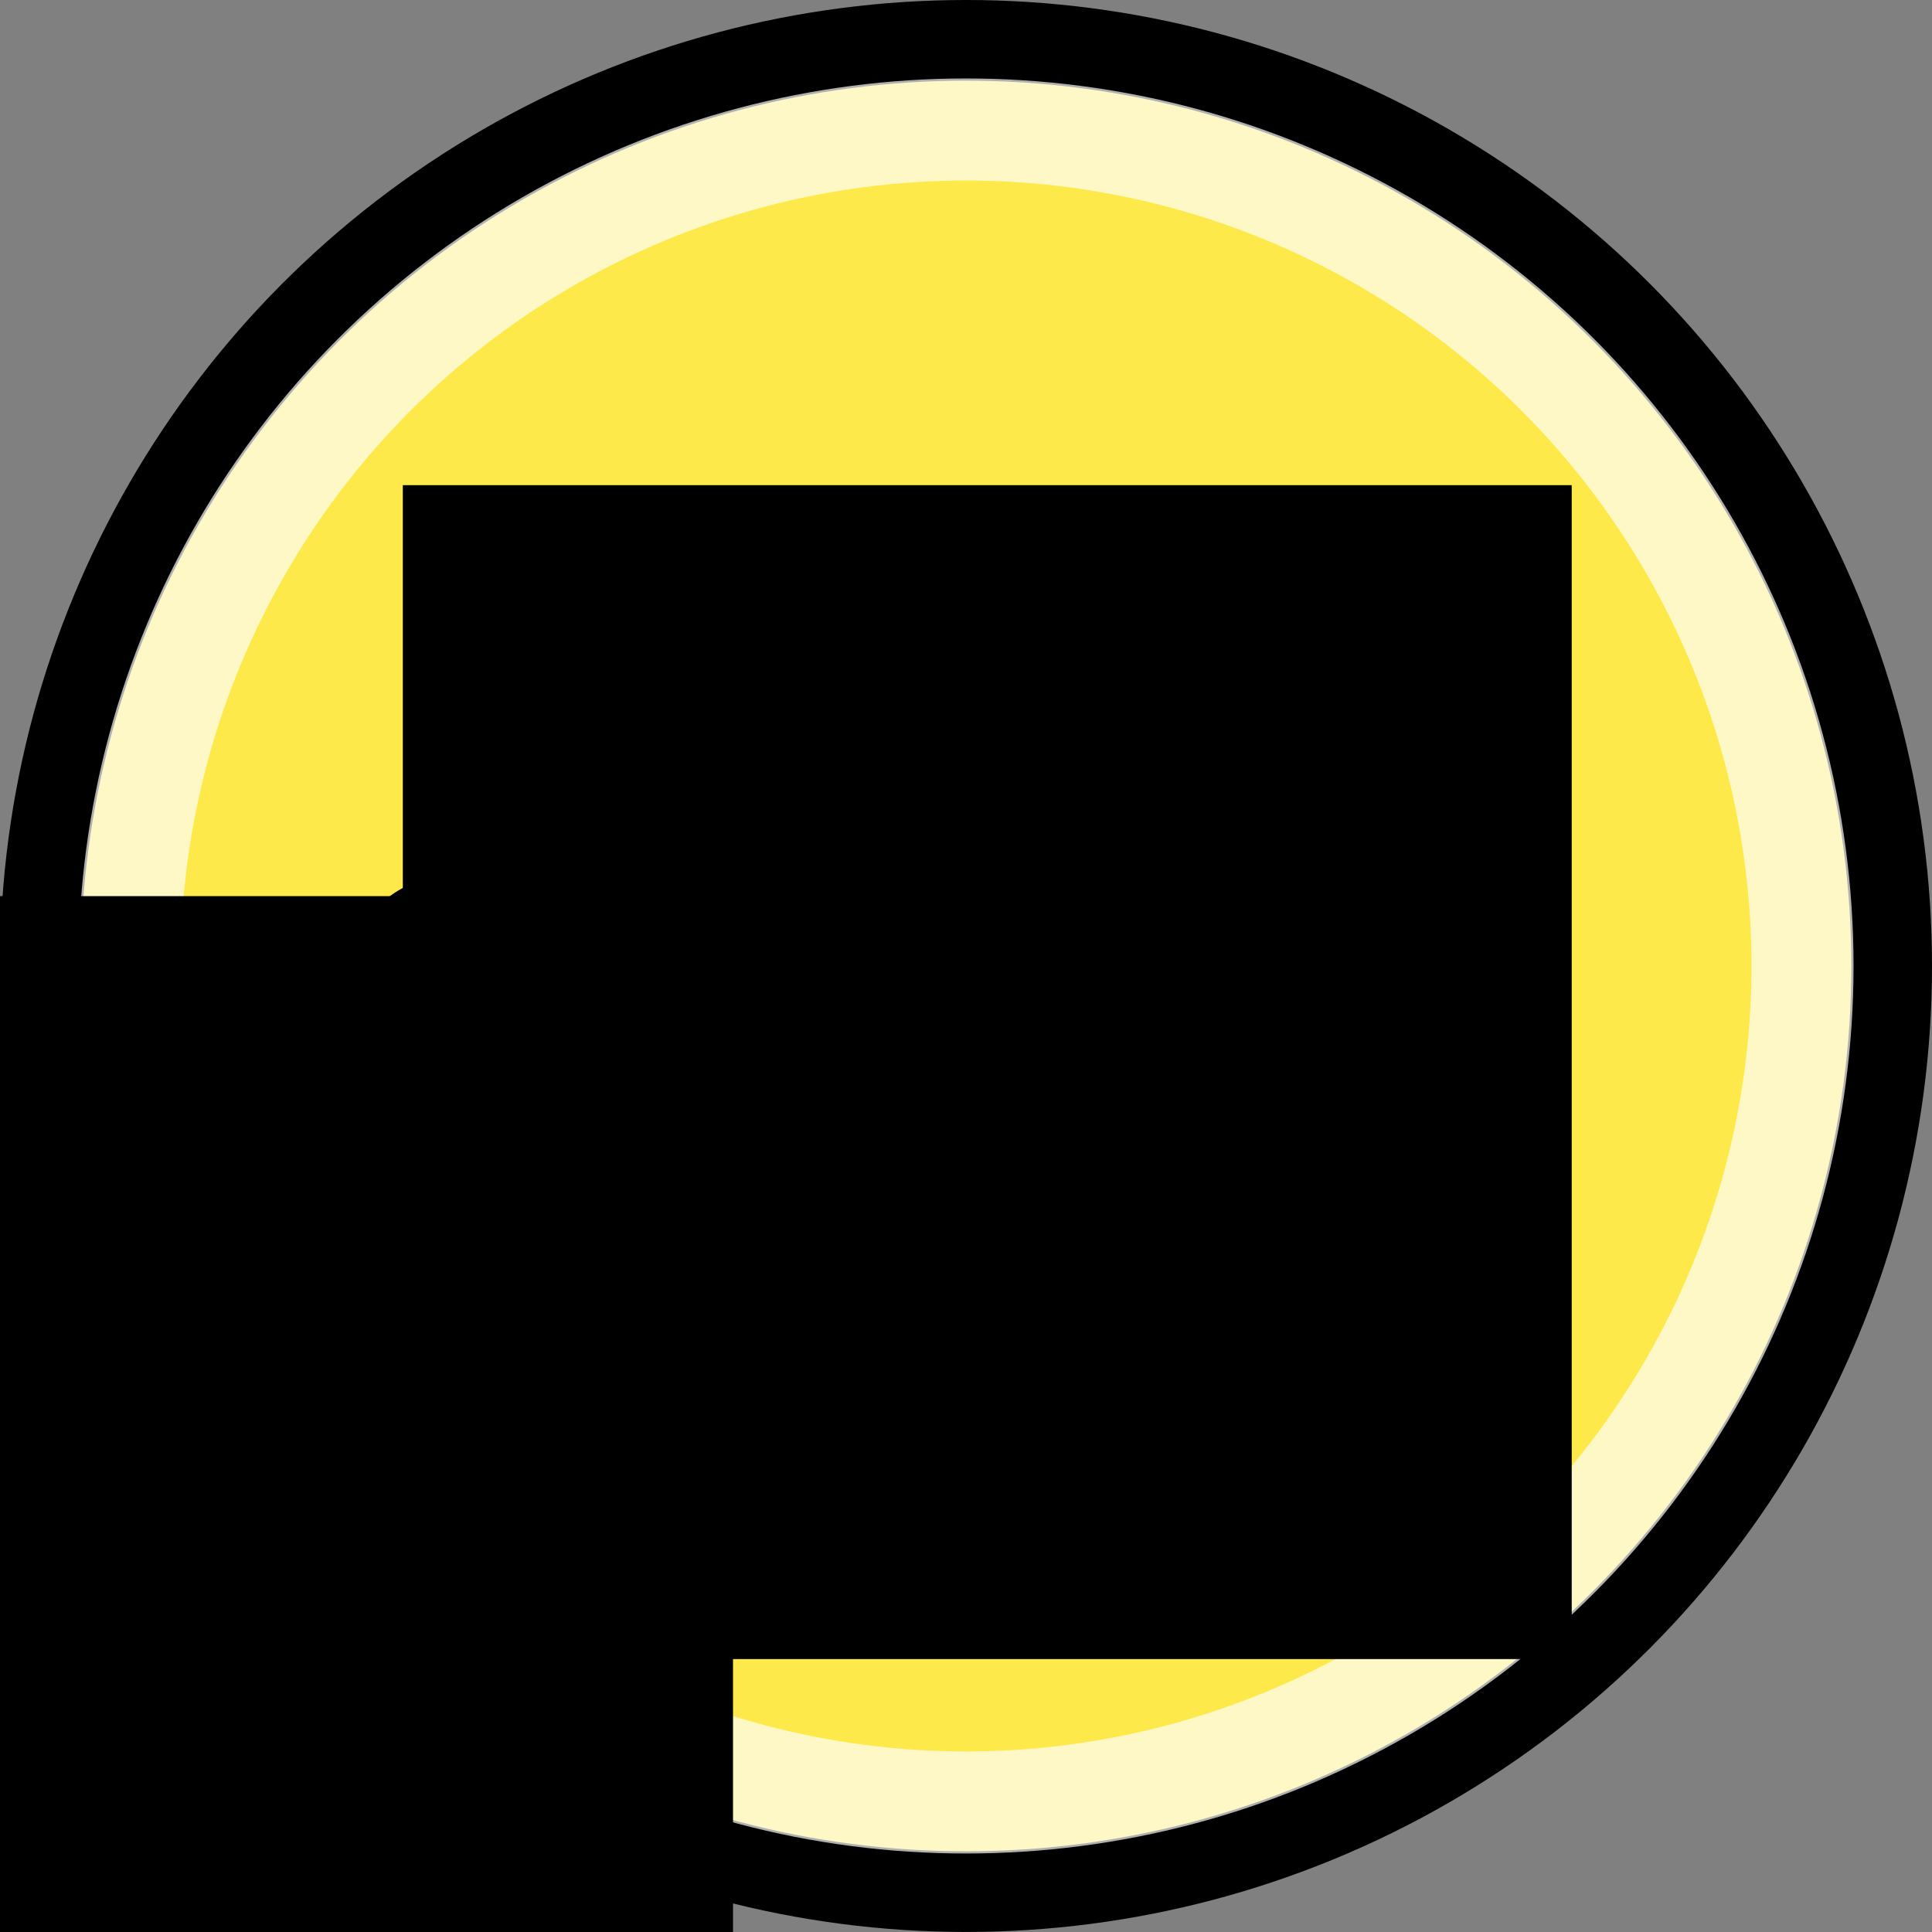
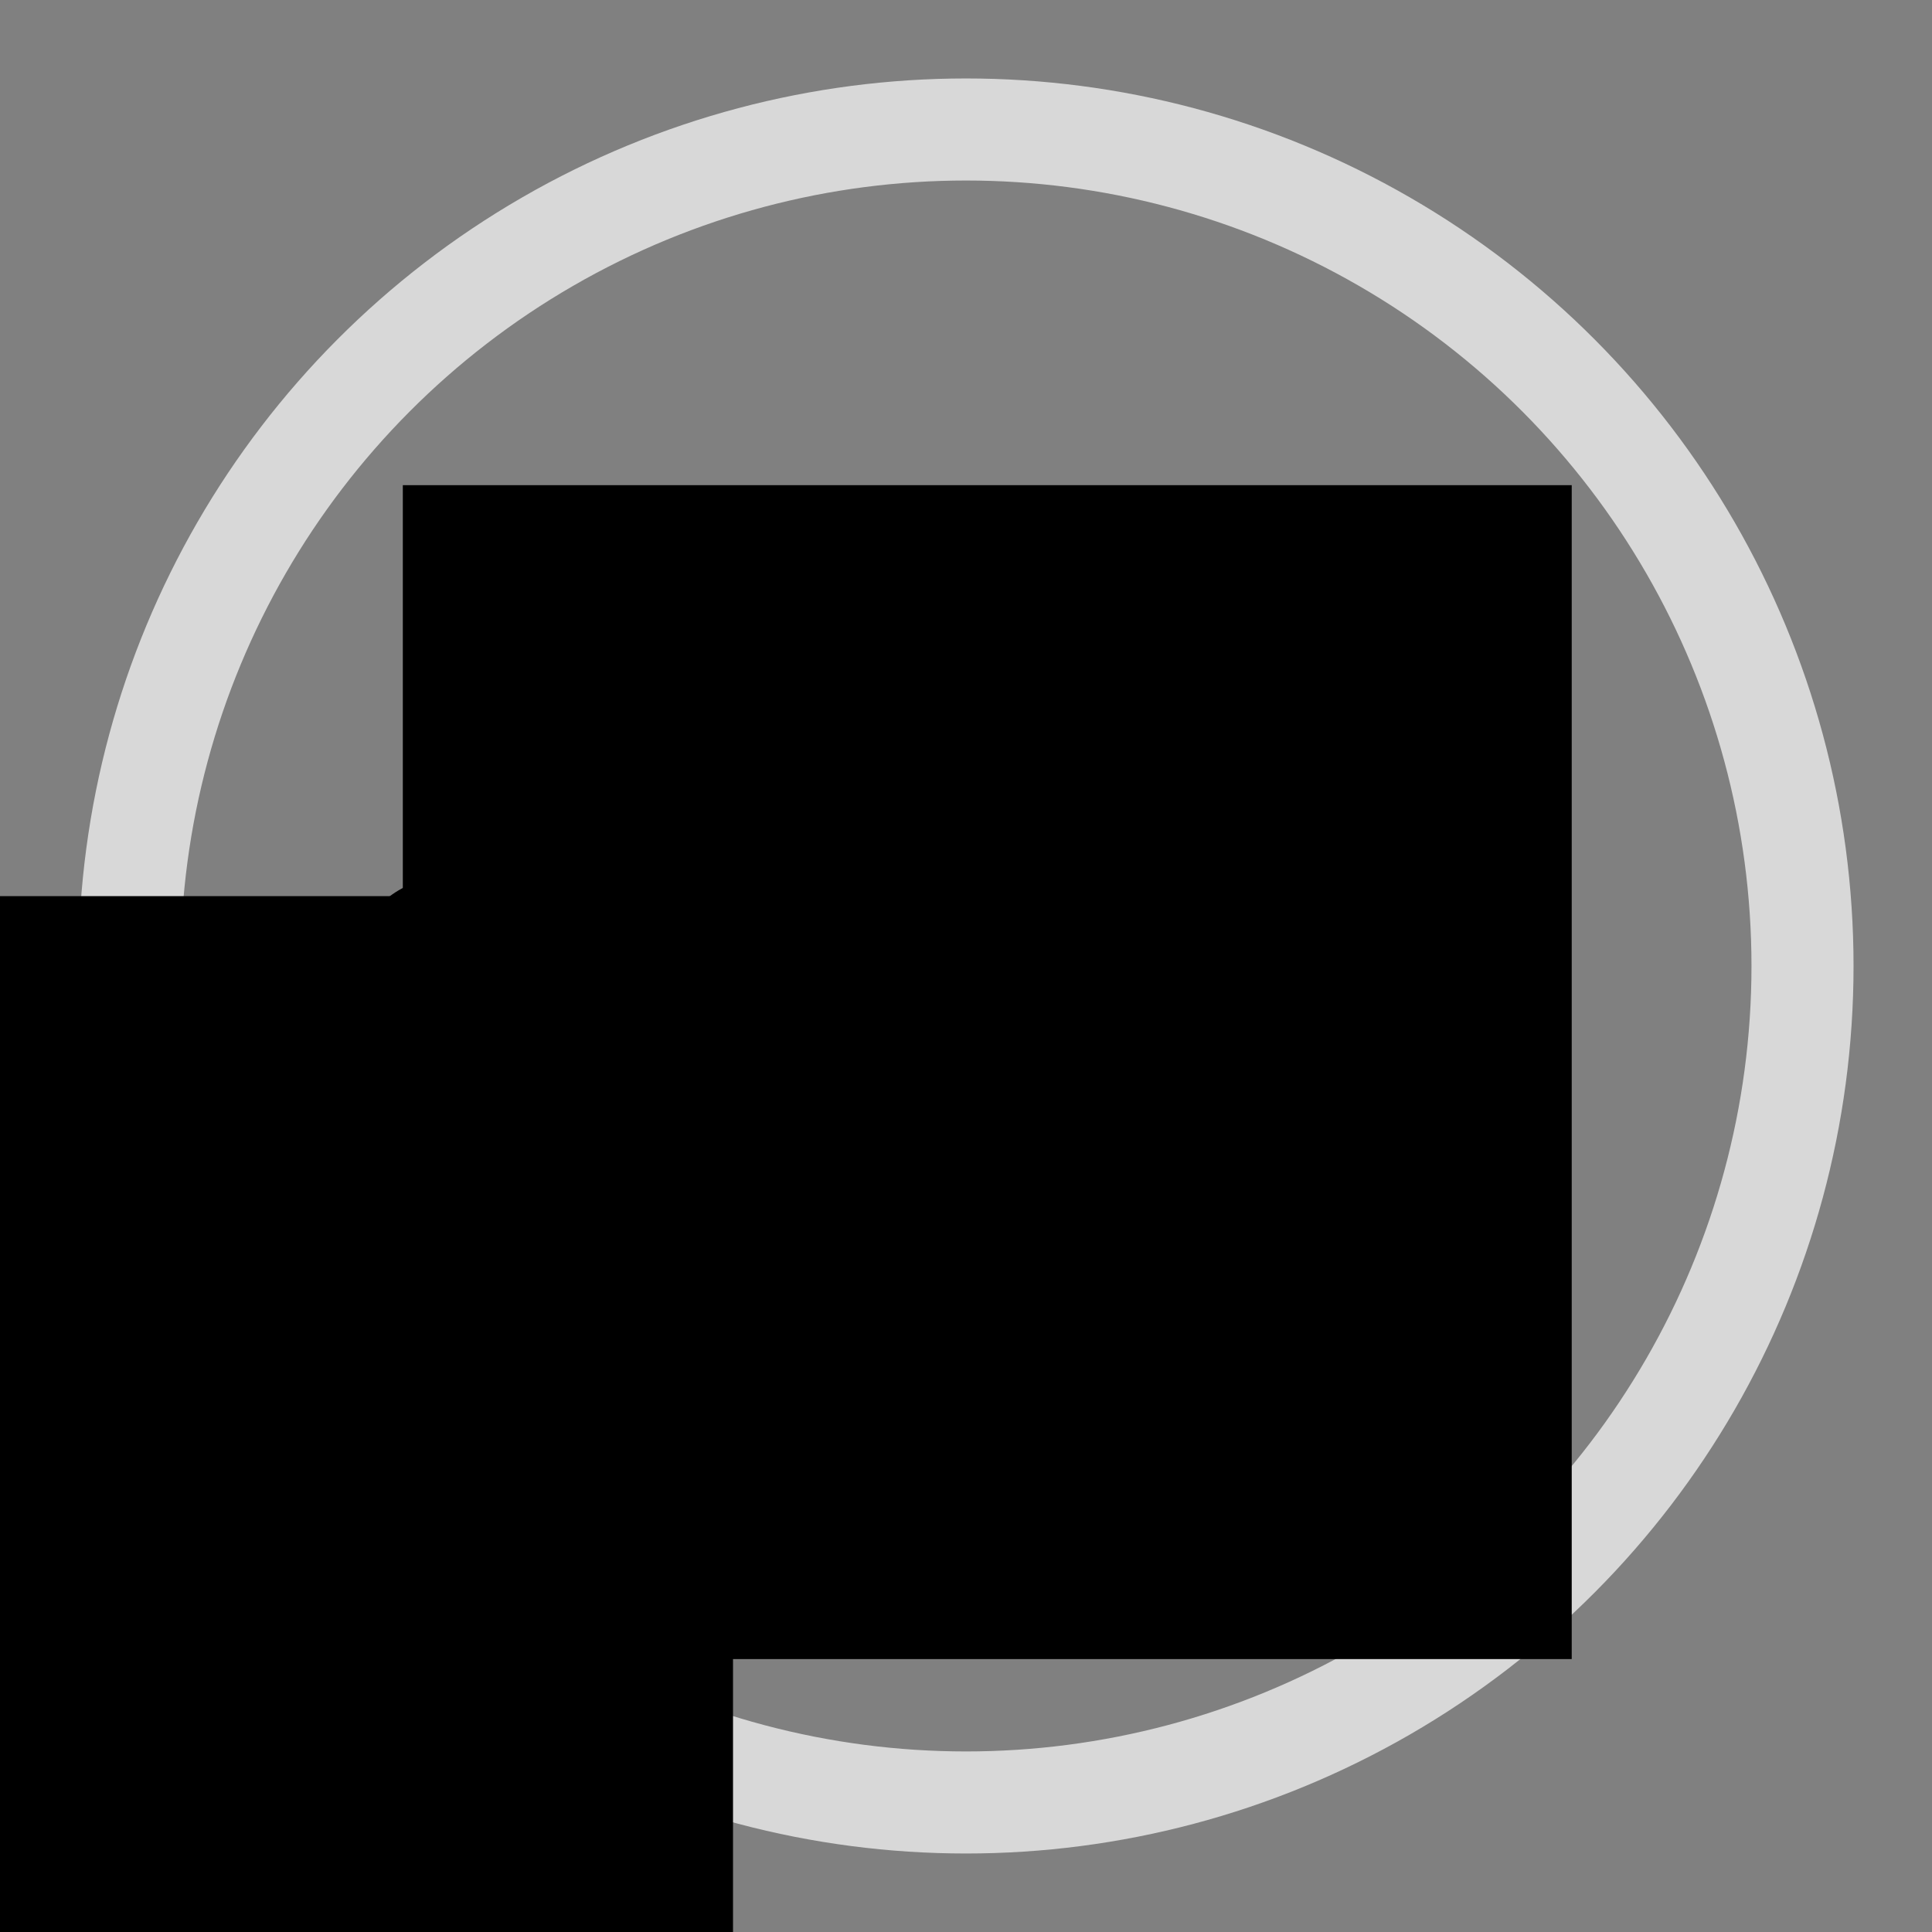
<svg xmlns="http://www.w3.org/2000/svg" xmlns:ns1="http://www.inkscape.org/namespaces/inkscape" xmlns:ns2="http://sodipodi.sourceforge.net/DTD/sodipodi-0.dtd" xmlns:xlink="http://www.w3.org/1999/xlink" width="13.521mm" height="13.521mm" viewBox="0 0 47.909 47.909" id="svg2" version="1.1" ns1:version="0.91 r13725" ns2:docname="Button - Next.svg" ns1:export-filename="/Users/jgillanders/Development/Games/Colibrium/Pictures/Button - Next.png" ns1:export-xdpi="961.83002" ns1:export-ydpi="961.83002">
  <rect x="0" y="0" width="47.909" height="47.909" fill="#808080" stroke="none" />
  <defs id="defs4">
    <marker ns1:isstock="true" ns1:stockid="DistanceStart" orient="auto" refY="0" refX="0" id="DistanceStart" style="overflow:visible">
      <g id="g2300">
        <path id="path2306" d="M 0,0 2,0" style="fill:none;stroke:#ffffff;stroke-width:1.15;stroke-linecap:square" ns1:connector-curvature="0" />
        <path id="path2302" d="M 0,0 13,4 9,0 13,-4 0,0 Z" style="fill:#000000;fill-rule:evenodd;stroke:none" ns1:connector-curvature="0" />
        <path id="path2304" d="M 0,-4 0,40" style="fill:none;stroke:#000000;stroke-width:1;stroke-linecap:square" ns1:connector-curvature="0" />
      </g>
    </marker>
    <linearGradient x1="14.66" y1="7.024" x2="24.031" gradientUnits="userSpaceOnUse" y2="34.826" id="G3">
      <stop offset="0" stop-color="#fcf9fb" id="s3" />
      <stop offset="1" stop-opacity="0" stop-color="#fcf9fb" id="s4" />
    </linearGradient>
    <radialGradient fy="32.797" fx="28.935" r="22" gradientTransform="matrix(1,-0.2,0.2,1,-3.8,6.8)" cx="28.935" cy="32.797" gradientUnits="userSpaceOnUse" id="R0">
      <stop offset="0" stop-color="#e6cf00" id="s1" />
      <stop offset="1" stop-color="#fde94a" id="s2" />
    </radialGradient>
    <radialGradient r="9.688" gradientTransform="matrix(2.4,0,0,0.67,-17.1,22.4)" cx="17.312" cy="25.531" gradientUnits="userSpaceOnUse" id="R1">
      <stop offset="0" stop-opacity=".63" id="s5" />
      <stop offset="1" stop-opacity="0" id="s6" />
    </radialGradient>
    <linearGradient gradientTransform="matrix(0.312,-0.145,0.145,0.312,-216.077,565.351)" y2="34.826" x2="24.031" y1="7.024" x1="14.66" gradientUnits="userSpaceOnUse" id="linearGradient2995" xlink:href="#G3" ns1:collect="always" />
    <radialGradient r="22" fy="32.797" fx="28.935" cy="32.797" cx="28.935" gradientTransform="matrix(1,-0.2,0.2,1,78.2,6.8)" gradientUnits="userSpaceOnUse" id="radialGradient3011" xlink:href="#R0" ns1:collect="always" />
    <radialGradient r="22" fy="32.797" fx="28.935" cy="32.797" cx="28.935" gradientTransform="matrix(1,-0.2,0.2,1,78.2,6.8)" gradientUnits="userSpaceOnUse" id="radialGradient3018-9" xlink:href="#R0-4" ns1:collect="always" />
    <radialGradient fy="32.797" fx="28.935" r="22" gradientTransform="matrix(1,-0.2,0.2,1,-3.8,6.8)" cx="28.935" cy="32.797" gradientUnits="userSpaceOnUse" id="R0-4">
      <stop offset="0" stop-color="#e6cf00" id="s1-8" />
      <stop offset="1" stop-color="#fde94a" id="s2-8" />
    </radialGradient>
    <radialGradient r="22" fy="32.797" fx="28.935" cy="32.797" cx="28.935" gradientTransform="matrix(1,-0.2,0.2,1,78.2,6.8)" gradientUnits="userSpaceOnUse" id="radialGradient3028-2" xlink:href="#R0-45" ns1:collect="always" />
    <radialGradient fy="32.797" fx="28.935" r="22" gradientTransform="matrix(1,-0.2,0.2,1,-3.8,6.8)" cx="28.935" cy="32.797" gradientUnits="userSpaceOnUse" id="R0-45">
      <stop offset="0" stop-color="#e6cf00" id="s1-5" />
      <stop offset="1" stop-color="#fde94a" id="s2-1" />
    </radialGradient>
    <radialGradient r="22" fy="32.797" fx="28.935" cy="32.797" cx="28.935" gradientTransform="matrix(1,-0.2,0.2,1,78.2,6.8)" gradientUnits="userSpaceOnUse" id="radialGradient3986" xlink:href="#R0-45" ns1:collect="always" />
    <radialGradient r="22" fy="32.797" fx="28.935" cy="32.797" cx="28.935" gradientTransform="matrix(1,-0.2,0.2,1,78.2,6.8)" gradientUnits="userSpaceOnUse" id="radialGradient3986-5" xlink:href="#R0-45-7" ns1:collect="always" />
    <radialGradient fy="32.797" fx="28.935" r="22" gradientTransform="matrix(1,-0.2,0.2,1,-3.8,6.8)" cx="28.935" cy="32.797" gradientUnits="userSpaceOnUse" id="R0-45-7">
      <stop offset="0" stop-color="#e6cf00" id="s1-5-6" />
      <stop offset="1" stop-color="#fde94a" id="s2-1-1" />
    </radialGradient>
    <radialGradient ns1:collect="always" xlink:href="#R0-45-7" id="radialGradient4007" gradientUnits="userSpaceOnUse" gradientTransform="matrix(1,-0.2,0.2,1,78.2,6.8)" cx="28.935" cy="32.797" fx="28.935" fy="32.797" r="22" />
    <radialGradient r="22" fy="32.797" fx="28.935" cy="32.797" cx="28.935" gradientTransform="matrix(1,-0.2,0.2,1,78.2,6.8)" gradientUnits="userSpaceOnUse" id="radialGradient3986-5-2" xlink:href="#R0-45-7-7" ns1:collect="always" />
    <radialGradient fy="32.797" fx="28.935" r="22" gradientTransform="matrix(1,-0.2,0.2,1,-3.8,6.8)" cx="28.935" cy="32.797" gradientUnits="userSpaceOnUse" id="R0-45-7-7">
      <stop offset="0" stop-color="#e6cf00" id="s1-5-6-9" />
      <stop offset="1" stop-color="#fde94a" id="s2-1-1-5" />
    </radialGradient>
    <radialGradient ns1:collect="always" xlink:href="#R0-45-7-7" id="radialGradient4041" gradientUnits="userSpaceOnUse" gradientTransform="matrix(1,-0.2,0.2,1,78.2,6.8)" cx="28.935" cy="32.797" fx="28.935" fy="32.797" r="22" />
    <radialGradient r="22" fy="32.797" fx="28.935" cy="32.797" cx="28.935" gradientTransform="matrix(1,-0.2,0.2,1,78.2,6.8)" gradientUnits="userSpaceOnUse" id="radialGradient4065" xlink:href="#R0-45" ns1:collect="always" />
    <radialGradient r="22" fy="32.797" fx="28.935" cy="32.797" cx="28.935" gradientTransform="matrix(1,-0.2,0.2,1,78.2,6.8)" gradientUnits="userSpaceOnUse" id="radialGradient4065-4" xlink:href="#R0-45-3" ns1:collect="always" />
    <radialGradient fy="32.797" fx="28.935" r="22" gradientTransform="matrix(1,-0.2,0.2,1,-3.8,6.8)" cx="28.935" cy="32.797" gradientUnits="userSpaceOnUse" id="R0-45-3">
      <stop offset="0" stop-color="#e6cf00" id="s1-5-1" />
      <stop offset="1" stop-color="#fde94a" id="s2-1-2" />
    </radialGradient>
    <radialGradient r="22" fy="32.797" fx="28.935" cy="32.797" cx="28.935" gradientTransform="matrix(1.044,-0.209,0.209,1.044,-147.806,553.727)" gradientUnits="userSpaceOnUse" id="radialGradient4113" xlink:href="#R0-45-7-7" ns1:collect="always" />
    <radialGradient r="22" fy="32.797" fx="28.935" cy="32.797" cx="28.935" gradientTransform="matrix(1,-0.2,0.2,1,78.2,6.8)" gradientUnits="userSpaceOnUse" id="radialGradient4117" xlink:href="#R0-45" ns1:collect="always" />
    <radialGradient r="22" fy="32.797" fx="28.935" cy="32.797" cx="28.935" gradientTransform="matrix(0.619,-1.43,1.43,0.619,-39.346,44.502)" gradientUnits="userSpaceOnUse" id="radialGradient4120" xlink:href="#R0-45" ns1:collect="always" />
    <clipPath clipPathUnits="userSpaceOnUse" id="clipPath5047">
      <path d="m 0,1450.04 879.887,0 0,309.961 -879.887,0 0,-309.961 z" id="path5049" ns1:connector-curvature="0" />
    </clipPath>
    <marker ns1:isstock="true" style="overflow:visible;" id="Arrow1Mend" refX="0.0" refY="0.0" orient="auto" ns1:stockid="Arrow1Mend">
-       <path transform="scale(0.4) rotate(180) translate(10,0)" style="fill-rule:evenodd;stroke:#000000;stroke-width:1pt;stroke-opacity:1;fill:#000000;fill-opacity:1" d="M 0.0,0.0 L 5.0,-5.0 L -12.5,0.0 L 5.0,5.0 L 0.0,0.0 z " id="path4190" />
+       <path transform="scale(0.4) rotate(180) translate(10,0)" style="fill-rule:evenodd;stroke:#000000;stroke-width:1pt;stroke-opacity:1;fill:#000000;fill-opacity:1" d="M 0.0,0.0 L -12.5,0.0 L 5.0,5.0 L 0.0,0.0 z " id="path4190" />
    </marker>
    <marker ns1:isstock="true" style="overflow:visible;" id="Arrow2Lend" refX="0.0" refY="0.0" orient="auto" ns1:stockid="Arrow2Lend">
      <path transform="scale(1.1) rotate(180) translate(1,0)" d="M 8.719,4.034 L -2.207,0.016 L 8.719,-4.002 C 6.973,-1.63 6.983,1.616 8.719,4.034 z " style="fill-rule:evenodd;stroke-width:0.625;stroke-linejoin:round;stroke:#000000;stroke-opacity:1;fill:#000000;fill-opacity:1" id="path4202" />
    </marker>
    <marker ns1:isstock="true" style="overflow:visible;" id="Arrow1Lend" refX="0.0" refY="0.0" orient="auto" ns1:stockid="Arrow1Lend">
-       <path transform="scale(0.8) rotate(180) translate(12.5,0)" style="fill-rule:evenodd;stroke:#000000;stroke-width:1pt;stroke-opacity:1;fill:#000000;fill-opacity:1" d="M 0.0,0.0 L 5.0,-5.0 L -12.5,0.0 L 5.0,5.0 L 0.0,0.0 z " id="path4184" />
-     </marker>
+       </marker>
    <radialGradient fy="32.797" fx="28.935" r="22" gradientTransform="matrix(1,-0.2,0.2,1,-3.8,6.8)" cx="28.935" cy="32.797" gradientUnits="userSpaceOnUse" id="R0-6">
      <stop offset="0" stop-color="#e6cf00" id="s1-1" />
      <stop offset="1" stop-color="#fde94a" id="s2-6" />
    </radialGradient>
    <radialGradient r="9.688" gradientTransform="matrix(2.4 0 0 .67 -17.1 22.4)" cx="17.312" cy="25.531" gradientUnits="userSpaceOnUse" id="R1-4">
      <stop offset="0" stop-opacity=".63" id="s5-3" />
      <stop offset="1" stop-opacity="0" id="s6-9" />
    </radialGradient>
    <radialGradient r="22" fy="32.797" fx="28.935" cy="32.797" cx="28.935" gradientTransform="matrix(1,-0.2,0.2,1,78.2,6.8)" gradientUnits="userSpaceOnUse" id="radialGradient3011-5" xlink:href="#R0-6" ns1:collect="always" />
    <radialGradient fy="32.797" fx="28.935" r="22" gradientTransform="matrix(1,-0.2,0.2,1,-3.8,6.8)" cx="28.935" cy="32.797" gradientUnits="userSpaceOnUse" id="R0-4-4">
      <stop offset="0" stop-color="#e6cf00" id="s1-8-8" />
      <stop offset="1" stop-color="#fde94a" id="s2-8-7" />
    </radialGradient>
    <radialGradient fy="32.797" fx="28.935" r="22" gradientTransform="matrix(1,-0.2,0.2,1,-3.8,6.8)" cx="28.935" cy="32.797" gradientUnits="userSpaceOnUse" id="R0-45-0">
      <stop offset="0" stop-color="#e6cf00" id="s1-5-3" />
      <stop offset="1" stop-color="#fde94a" id="s2-1-23" />
    </radialGradient>
    <radialGradient fy="32.797" fx="28.935" r="22" gradientTransform="matrix(1,-0.2,0.2,1,-3.8,6.8)" cx="28.935" cy="32.797" gradientUnits="userSpaceOnUse" id="R0-45-7-1">
      <stop offset="0" stop-color="#e6cf00" id="s1-5-6-6" />
      <stop offset="1" stop-color="#fde94a" id="s2-1-1-8" />
    </radialGradient>
    <radialGradient ns1:collect="always" xlink:href="#R0-45-7-1" id="radialGradient4007-1" gradientUnits="userSpaceOnUse" gradientTransform="matrix(1,-0.2,0.2,1,78.2,6.8)" cx="28.935" cy="32.797" fx="28.935" fy="32.797" r="22" />
    <radialGradient r="22" fy="32.797" fx="28.935" cy="32.797" cx="28.935" gradientTransform="matrix(1,-0.2,0.2,1,78.2,6.8)" gradientUnits="userSpaceOnUse" id="radialGradient3986-5-2-1" xlink:href="#R0-45-7-7-1" ns1:collect="always" />
    <radialGradient fy="32.797" fx="28.935" r="22" gradientTransform="matrix(1,-0.2,0.2,1,-3.8,6.8)" cx="28.935" cy="32.797" gradientUnits="userSpaceOnUse" id="R0-45-7-7-1">
      <stop style="stop-color:#e6ce00;stop-opacity:1;" offset="0" stop-color="#e6cf00" id="s1-5-6-9-4" />
      <stop offset="1" stop-color="#fde94a" id="s2-1-1-5-4" />
    </radialGradient>
    <radialGradient r="22" fy="32.797" fx="28.935" cy="32.797" cx="28.935" gradientTransform="matrix(1,-0.2,0.2,1,78.2,6.8)" gradientUnits="userSpaceOnUse" id="radialGradient4065-4-8" xlink:href="#R0-45-3-6" ns1:collect="always" />
    <radialGradient fy="32.797" fx="28.935" r="22" gradientTransform="matrix(1,-0.2,0.2,1,-3.8,6.8)" cx="28.935" cy="32.797" gradientUnits="userSpaceOnUse" id="R0-45-3-6">
      <stop offset="0" stop-color="#e6cf00" id="s1-5-1-8" />
      <stop offset="1" stop-color="#fde94a" id="s2-1-2-1" />
    </radialGradient>
    <radialGradient fy="32.797" fx="28.935" r="22" gradientTransform="matrix(1,-0.2,0.2,1,-3.8,6.8)" cx="28.935" cy="32.797" gradientUnits="userSpaceOnUse" id="R0-45-38">
      <stop offset="0" stop-color="#e6cf00" id="s1-5-7" />
      <stop offset="1" stop-color="#fde94a" id="s2-1-4" />
    </radialGradient>
    <radialGradient fy="32.797" fx="28.935" r="22" gradientTransform="matrix(1,-0.2,0.2,1,-3.8,6.8)" cx="28.935" cy="32.797" gradientUnits="userSpaceOnUse" id="R0-45-38-7">
      <stop offset="0" stop-color="#e6cf00" id="s1-5-7-7" />
      <stop offset="1" stop-color="#fde94a" id="s2-1-4-9" />
    </radialGradient>
    <marker ns1:isstock="true" style="overflow:visible;" id="Arrow1Mend-0" refX="0.0" refY="0.0" orient="auto" ns1:stockid="Arrow1Mend">
      <path transform="scale(0.4) rotate(180) translate(10,0)" style="fill-rule:evenodd;stroke:#000000;stroke-width:1pt;stroke-opacity:1;fill:#000000;fill-opacity:1" d="M 0.0,0.0 L 5.0,-5.0 L -12.5,0.0 L 5.0,5.0 L 0.0,0.0 z " id="path4190-0" />
    </marker>
    <marker ns1:isstock="true" style="overflow:visible;" id="Arrow2Lend-5" refX="0.0" refY="0.0" orient="auto" ns1:stockid="Arrow2Lend">
      <path transform="scale(1.1) rotate(180) translate(1,0)" d="M 8.719,4.034 L -2.207,0.016 L 8.719,-4.002 C 6.973,-1.63 6.983,1.616 8.719,4.034 z " style="fill-rule:evenodd;stroke-width:0.625;stroke-linejoin:round;stroke:#000000;stroke-opacity:1;fill:#000000;fill-opacity:1" id="path4202-9" />
    </marker>
    <marker ns1:isstock="true" style="overflow:visible;" id="Arrow1Lend-0" refX="0.0" refY="0.0" orient="auto" ns1:stockid="Arrow1Lend">
      <path transform="scale(0.8) rotate(180) translate(12.5,0)" style="fill-rule:evenodd;stroke:#000000;stroke-width:1pt;stroke-opacity:1;fill:#000000;fill-opacity:1" d="M 0.0,0.0 L 5.0,-5.0 L -12.5,0.0 L 5.0,5.0 L 0.0,0.0 z " id="path4184-7" />
    </marker>
    <radialGradient fy="32.797" fx="28.935" r="22" gradientTransform="matrix(1,-0.2,0.2,1,-3.8,6.8)" cx="28.935" cy="32.797" gradientUnits="userSpaceOnUse" id="R0-2">
      <stop offset="0" stop-color="#e6cf00" id="s1-18" />
      <stop offset="1" stop-color="#fde94a" id="s2-0" />
    </radialGradient>
    <radialGradient r="9.688" gradientTransform="matrix(2.4 0 0 .67 -17.1 22.4)" cx="17.312" cy="25.531" gradientUnits="userSpaceOnUse" id="R1-0">
      <stop offset="0" stop-opacity=".63" id="s5-0" />
      <stop offset="1" stop-opacity="0" id="s6-1" />
    </radialGradient>
    <radialGradient r="22" fy="32.797" fx="28.935" cy="32.797" cx="28.935" gradientTransform="matrix(1,-0.2,0.2,1,78.2,6.8)" gradientUnits="userSpaceOnUse" id="radialGradient3011-1" xlink:href="#R0-2" ns1:collect="always" />
    <radialGradient fy="32.797" fx="28.935" r="22" gradientTransform="matrix(1,-0.2,0.2,1,-3.8,6.8)" cx="28.935" cy="32.797" gradientUnits="userSpaceOnUse" id="R0-4-9">
      <stop offset="0" stop-color="#e6cf00" id="s1-8-0" />
      <stop offset="1" stop-color="#fde94a" id="s2-8-1" />
    </radialGradient>
    <radialGradient fy="32.797" fx="28.935" r="22" gradientTransform="matrix(1,-0.2,0.2,1,-3.8,6.8)" cx="28.935" cy="32.797" gradientUnits="userSpaceOnUse" id="R0-45-78">
      <stop offset="0" stop-color="#e6cf00" id="s1-5-72" />
      <stop offset="1" stop-color="#fde94a" id="s2-1-0" />
    </radialGradient>
    <radialGradient fy="32.797" fx="28.935" r="22" gradientTransform="matrix(1,-0.2,0.2,1,-3.8,6.8)" cx="28.935" cy="32.797" gradientUnits="userSpaceOnUse" id="R0-45-7-18">
      <stop offset="0" stop-color="#e6cf00" id="s1-5-6-0" />
      <stop offset="1" stop-color="#fde94a" id="s2-1-1-7" />
    </radialGradient>
    <radialGradient ns1:collect="always" xlink:href="#R0-45-7-18" id="radialGradient4007-13" gradientUnits="userSpaceOnUse" gradientTransform="matrix(1,-0.2,0.2,1,78.2,6.8)" cx="28.935" cy="32.797" fx="28.935" fy="32.797" r="22" />
    <radialGradient r="22" fy="32.797" fx="28.935" cy="32.797" cx="28.935" gradientTransform="matrix(1,-0.2,0.2,1,78.2,6.8)" gradientUnits="userSpaceOnUse" id="radialGradient3986-5-2-5" xlink:href="#R0-45-7-7-4" ns1:collect="always" />
    <radialGradient fy="32.797" fx="28.935" r="22" gradientTransform="matrix(1,-0.2,0.2,1,-3.8,6.8)" cx="28.935" cy="32.797" gradientUnits="userSpaceOnUse" id="R0-45-7-7-4">
      <stop style="stop-color:#e6ce00;stop-opacity:1;" offset="0" stop-color="#e6cf00" id="s1-5-6-9-1" />
      <stop offset="1" stop-color="#fde94a" id="s2-1-1-5-5" />
    </radialGradient>
    <radialGradient r="22" fy="32.797" fx="28.935" cy="32.797" cx="28.935" gradientTransform="matrix(1,-0.2,0.2,1,78.2,6.8)" gradientUnits="userSpaceOnUse" id="radialGradient4065-4-1" xlink:href="#R0-45-3-7" ns1:collect="always" />
    <radialGradient fy="32.797" fx="28.935" r="22" gradientTransform="matrix(1,-0.2,0.2,1,-3.8,6.8)" cx="28.935" cy="32.797" gradientUnits="userSpaceOnUse" id="R0-45-3-7">
      <stop offset="0" stop-color="#e6cf00" id="s1-5-1-6" />
      <stop offset="1" stop-color="#fde94a" id="s2-1-2-0" />
    </radialGradient>
    <radialGradient fy="32.797" fx="28.935" r="22" gradientTransform="matrix(1,-0.2,0.2,1,-3.8,6.8)" cx="28.935" cy="32.797" gradientUnits="userSpaceOnUse" id="R0-45-38-72">
      <stop offset="0" stop-color="#e6cf00" id="s1-5-7-8" />
      <stop offset="1" stop-color="#fde94a" id="s2-1-4-5" />
    </radialGradient>
    <radialGradient fy="32.797" fx="28.935" r="22" gradientTransform="matrix(1,-0.2,0.2,1,-3.8,6.8)" cx="28.935" cy="32.797" gradientUnits="userSpaceOnUse" id="R0-45-38-7-9">
      <stop offset="0" stop-color="#e6cf00" id="s1-5-7-7-0" />
      <stop offset="1" stop-color="#fde94a" id="s2-1-4-9-3" />
    </radialGradient>
    <marker style="overflow:visible" id="DistanceStart-6" refX="0" refY="0" orient="auto" ns1:stockid="DistanceStart" ns1:isstock="true">
      <g id="g2300-3">
        <path ns1:connector-curvature="0" style="fill:none;stroke:#ffffff;stroke-width:1.15;stroke-linecap:square" d="M 0,0 2,0" id="path2306-2" />
-         <path ns1:connector-curvature="0" style="fill:#000000;fill-rule:evenodd;stroke:none" d="M 0,0 13,4 9,0 13,-4 0,0 Z" id="path2302-0" />
        <path ns1:connector-curvature="0" style="fill:none;stroke:#000000;stroke-width:1;stroke-linecap:square" d="M 0,-4 0,40" id="path2304-1" />
      </g>
    </marker>
    <radialGradient id="R0-7" gradientUnits="userSpaceOnUse" cy="32.797" cx="28.935" gradientTransform="matrix(1,-0.2,0.2,1,-3.8,6.8)" r="22" fx="28.935" fy="32.797">
      <stop id="s1-14" stop-color="#e6cf00" offset="0" />
      <stop id="s2-89" stop-color="#fde94a" offset="1" />
    </radialGradient>
    <radialGradient id="R1-6" gradientUnits="userSpaceOnUse" cy="25.531" cx="17.312" gradientTransform="matrix(2.4,0,0,0.67,-17.1,22.4)" r="9.688">
      <stop id="s5-2" stop-opacity=".63" offset="0" />
      <stop id="s6-54" stop-opacity="0" offset="1" />
    </radialGradient>
    <linearGradient ns1:collect="always" xlink:href="#G3" id="linearGradient3860" gradientUnits="userSpaceOnUse" x1="14.66" y1="7.024" x2="24.031" y2="34.826" gradientTransform="matrix(0.312,-0.145,0.145,0.312,-216.077,565.351)" />
    <radialGradient ns1:collect="always" xlink:href="#R0-7" id="radialGradient3011-3" gradientUnits="userSpaceOnUse" gradientTransform="matrix(1,-0.2,0.2,1,78.2,6.8)" cx="28.935" cy="32.797" fx="28.935" fy="32.797" r="22" />
    <radialGradient ns1:collect="always" xlink:href="#R0-4-8" id="radialGradient3018-9-6" gradientUnits="userSpaceOnUse" gradientTransform="matrix(1,-0.2,0.2,1,78.2,6.8)" cx="28.935" cy="32.797" fx="28.935" fy="32.797" r="22" />
    <radialGradient id="R0-4-8" gradientUnits="userSpaceOnUse" cy="32.797" cx="28.935" gradientTransform="matrix(1,-0.2,0.2,1,-3.8,6.8)" r="22" fx="28.935" fy="32.797">
      <stop id="s1-8-5" stop-color="#e6cf00" offset="0" />
      <stop id="s2-8-6" stop-color="#fde94a" offset="1" />
    </radialGradient>
    <radialGradient ns1:collect="always" xlink:href="#R0-45-47" id="radialGradient3028-2-0" gradientUnits="userSpaceOnUse" gradientTransform="matrix(1,-0.2,0.2,1,78.2,6.8)" cx="28.935" cy="32.797" fx="28.935" fy="32.797" r="22" />
    <radialGradient id="R0-45-47" gradientUnits="userSpaceOnUse" cy="32.797" cx="28.935" gradientTransform="matrix(1,-0.2,0.2,1,-3.8,6.8)" r="22" fx="28.935" fy="32.797">
      <stop id="s1-5-61" stop-color="#e6cf00" offset="0" />
      <stop id="s2-1-8" stop-color="#fde94a" offset="1" />
    </radialGradient>
    <radialGradient ns1:collect="always" xlink:href="#R0-45-47" id="radialGradient3986-8" gradientUnits="userSpaceOnUse" gradientTransform="matrix(1,-0.2,0.2,1,78.2,6.8)" cx="28.935" cy="32.797" fx="28.935" fy="32.797" r="22" />
    <radialGradient ns1:collect="always" xlink:href="#R0-45-7-3" id="radialGradient3986-5-8" gradientUnits="userSpaceOnUse" gradientTransform="matrix(1,-0.2,0.2,1,78.2,6.8)" cx="28.935" cy="32.797" fx="28.935" fy="32.797" r="22" />
    <radialGradient id="R0-45-7-3" gradientUnits="userSpaceOnUse" cy="32.797" cx="28.935" gradientTransform="matrix(1,-0.2,0.2,1,-3.8,6.8)" r="22" fx="28.935" fy="32.797">
      <stop id="s1-5-6-2" stop-color="#e6cf00" offset="0" />
      <stop id="s2-1-1-88" stop-color="#fde94a" offset="1" />
    </radialGradient>
    <radialGradient r="22" fy="32.797" fx="28.935" cy="32.797" cx="28.935" gradientTransform="matrix(1,-0.2,0.2,1,78.2,6.8)" gradientUnits="userSpaceOnUse" id="radialGradient4007-7" xlink:href="#R0-45-7-3" ns1:collect="always" />
    <radialGradient ns1:collect="always" xlink:href="#R0-45-7-7-87" id="radialGradient3986-5-2-3" gradientUnits="userSpaceOnUse" gradientTransform="matrix(1,-0.2,0.2,1,78.2,6.8)" cx="28.935" cy="32.797" fx="28.935" fy="32.797" r="22" />
    <radialGradient id="R0-45-7-7-87" gradientUnits="userSpaceOnUse" cy="32.797" cx="28.935" gradientTransform="matrix(1,-0.2,0.2,1,-3.8,6.8)" r="22" fx="28.935" fy="32.797">
      <stop id="s1-5-6-9-3" stop-color="#e6cf00" offset="0" />
      <stop id="s2-1-1-5-2" stop-color="#fde94a" offset="1" />
    </radialGradient>
    <radialGradient r="22" fy="32.797" fx="28.935" cy="32.797" cx="28.935" gradientTransform="matrix(1,-0.2,0.2,1,78.2,6.8)" gradientUnits="userSpaceOnUse" id="radialGradient4041-3" xlink:href="#R0-45-7-7-87" ns1:collect="always" />
    <radialGradient ns1:collect="always" xlink:href="#R0-45-47" id="radialGradient4065-8" gradientUnits="userSpaceOnUse" gradientTransform="matrix(1,-0.2,0.2,1,78.2,6.8)" cx="28.935" cy="32.797" fx="28.935" fy="32.797" r="22" />
    <radialGradient ns1:collect="always" xlink:href="#R0-45-3-76" id="radialGradient4065-4-3" gradientUnits="userSpaceOnUse" gradientTransform="matrix(1,-0.2,0.2,1,78.2,6.8)" cx="28.935" cy="32.797" fx="28.935" fy="32.797" r="22" />
    <radialGradient id="R0-45-3-76" gradientUnits="userSpaceOnUse" cy="32.797" cx="28.935" gradientTransform="matrix(1,-0.2,0.2,1,-3.8,6.8)" r="22" fx="28.935" fy="32.797">
      <stop id="s1-5-1-4" stop-color="#e6cf00" offset="0" />
      <stop id="s2-1-2-6" stop-color="#fde94a" offset="1" />
    </radialGradient>
    <radialGradient ns1:collect="always" xlink:href="#R0-45-47" id="radialGradient4117-9" gradientUnits="userSpaceOnUse" gradientTransform="matrix(1,-0.2,0.2,1,78.2,6.8)" cx="28.935" cy="32.797" fx="28.935" fy="32.797" r="22" />
    <radialGradient ns1:collect="always" xlink:href="#R0-45-47" id="radialGradient4120-1" gradientUnits="userSpaceOnUse" gradientTransform="matrix(0.619,-1.43,1.43,0.619,-39.346,44.502)" cx="28.935" cy="32.797" fx="28.935" fy="32.797" r="22" />
    <clipPath id="clipPath5047-3" clipPathUnits="userSpaceOnUse">
-       <path ns1:connector-curvature="0" id="path5049-9" d="m 0,1450.04 879.887,0 0,309.961 -879.887,0 0,-309.961 z" />
-     </clipPath>
+       </clipPath>
    <marker ns1:stockid="Arrow1Mend" orient="auto" refY="0.0" refX="0.0" id="Arrow1Mend-36" style="overflow:visible;" ns1:isstock="true">
-       <path id="path4190-1" d="M 0.0,0.0 L 5.0,-5.0 L -12.5,0.0 L 5.0,5.0 L 0.0,0.0 z " style="fill-rule:evenodd;stroke:#000000;stroke-width:1pt;stroke-opacity:1;fill:#000000;fill-opacity:1" transform="scale(0.4) rotate(180) translate(10,0)" />
-     </marker>
+       </marker>
    <marker ns1:stockid="Arrow2Lend" orient="auto" refY="0.0" refX="0.0" id="Arrow2Lend-63" style="overflow:visible;" ns1:isstock="true">
      <path id="path4202-2" style="fill-rule:evenodd;stroke-width:0.625;stroke-linejoin:round;stroke:#000000;stroke-opacity:1;fill:#000000;fill-opacity:1" d="M 8.719,4.034 L -2.207,0.016 L 8.719,-4.002 C 6.973,-1.63 6.983,1.616 8.719,4.034 z " transform="scale(1.1) rotate(180) translate(1,0)" />
    </marker>
    <marker ns1:stockid="Arrow1Lend" orient="auto" refY="0.0" refX="0.0" id="Arrow1Lend-2" style="overflow:visible;" ns1:isstock="true">
      <path id="path4184-2" d="M 0.0,0.0 L 5.0,-5.0 L -12.5,0.0 L 5.0,5.0 L 0.0,0.0 z " style="fill-rule:evenodd;stroke:#000000;stroke-width:1pt;stroke-opacity:1;fill:#000000;fill-opacity:1" transform="scale(0.8) rotate(180) translate(12.5,0)" />
    </marker>
    <radialGradient id="R0-6-45" gradientUnits="userSpaceOnUse" cy="32.797" cx="28.935" gradientTransform="matrix(1,-0.2,0.2,1,-3.8,6.8)" r="22" fx="28.935" fy="32.797">
      <stop id="s1-1-0" stop-color="#e6cf00" offset="0" />
      <stop id="s2-6-4" stop-color="#fde94a" offset="1" />
    </radialGradient>
    <radialGradient id="R1-4-9" gradientUnits="userSpaceOnUse" cy="25.531" cx="17.312" gradientTransform="matrix(2.4 0 0 .67 -17.1 22.4)" r="9.688">
      <stop id="s5-3-0" stop-opacity=".63" offset="0" />
      <stop id="s6-9-5" stop-opacity="0" offset="1" />
    </radialGradient>
    <radialGradient ns1:collect="always" xlink:href="#R0-6-45" id="radialGradient3011-5-6" gradientUnits="userSpaceOnUse" gradientTransform="matrix(1,-0.2,0.2,1,78.2,6.8)" cx="28.935" cy="32.797" fx="28.935" fy="32.797" r="22" />
    <radialGradient id="R0-4-4-15" gradientUnits="userSpaceOnUse" cy="32.797" cx="28.935" gradientTransform="matrix(1,-0.2,0.2,1,-3.8,6.8)" r="22" fx="28.935" fy="32.797">
      <stop id="s1-8-8-0" stop-color="#e6cf00" offset="0" />
      <stop id="s2-8-7-8" stop-color="#fde94a" offset="1" />
    </radialGradient>
    <radialGradient id="R0-45-0-4" gradientUnits="userSpaceOnUse" cy="32.797" cx="28.935" gradientTransform="matrix(1,-0.2,0.2,1,-3.8,6.8)" r="22" fx="28.935" fy="32.797">
      <stop id="s1-5-3-9" stop-color="#e6cf00" offset="0" />
      <stop id="s2-1-23-4" stop-color="#fde94a" offset="1" />
    </radialGradient>
    <radialGradient id="R0-45-7-1-4" gradientUnits="userSpaceOnUse" cy="32.797" cx="28.935" gradientTransform="matrix(1,-0.2,0.2,1,-3.8,6.8)" r="22" fx="28.935" fy="32.797">
      <stop id="s1-5-6-6-7" stop-color="#e6cf00" offset="0" />
      <stop id="s2-1-1-8-7" stop-color="#fde94a" offset="1" />
    </radialGradient>
    <radialGradient r="22" fy="32.797" fx="28.935" cy="32.797" cx="28.935" gradientTransform="matrix(1,-0.2,0.2,1,78.2,6.8)" gradientUnits="userSpaceOnUse" id="radialGradient4007-1-75" xlink:href="#R0-45-7-1-4" ns1:collect="always" />
    <radialGradient ns1:collect="always" xlink:href="#R0-45-7-7-1-0" id="radialGradient3986-5-2-1-5" gradientUnits="userSpaceOnUse" gradientTransform="matrix(1,-0.2,0.2,1,78.2,6.8)" cx="28.935" cy="32.797" fx="28.935" fy="32.797" r="22" />
    <radialGradient id="R0-45-7-7-1-0" gradientUnits="userSpaceOnUse" cy="32.797" cx="28.935" gradientTransform="matrix(1,-0.2,0.2,1,-3.8,6.8)" r="22" fx="28.935" fy="32.797">
      <stop id="s1-5-6-9-4-6" stop-color="#e6cf00" offset="0" style="stop-color:#e6ce00;stop-opacity:1;" />
      <stop id="s2-1-1-5-4-3" stop-color="#fde94a" offset="1" />
    </radialGradient>
    <radialGradient ns1:collect="always" xlink:href="#R0-45-3-6-4" id="radialGradient4065-4-8-0" gradientUnits="userSpaceOnUse" gradientTransform="matrix(1,-0.2,0.2,1,78.2,6.8)" cx="28.935" cy="32.797" fx="28.935" fy="32.797" r="22" />
    <radialGradient id="R0-45-3-6-4" gradientUnits="userSpaceOnUse" cy="32.797" cx="28.935" gradientTransform="matrix(1,-0.2,0.2,1,-3.8,6.8)" r="22" fx="28.935" fy="32.797">
      <stop id="s1-5-1-8-13" stop-color="#e6cf00" offset="0" />
      <stop id="s2-1-2-1-2" stop-color="#fde94a" offset="1" />
    </radialGradient>
    <radialGradient id="R0-45-38-5" gradientUnits="userSpaceOnUse" cy="32.797" cx="28.935" gradientTransform="matrix(1,-0.2,0.2,1,-3.8,6.8)" r="22" fx="28.935" fy="32.797">
      <stop id="s1-5-7-9" stop-color="#e6cf00" offset="0" />
      <stop id="s2-1-4-1" stop-color="#fde94a" offset="1" />
    </radialGradient>
    <radialGradient id="R0-45-38-7-2" gradientUnits="userSpaceOnUse" cy="32.797" cx="28.935" gradientTransform="matrix(1,-0.2,0.2,1,-3.8,6.8)" r="22" fx="28.935" fy="32.797">
      <stop id="s1-5-7-7-5" stop-color="#e6cf00" offset="0" />
      <stop id="s2-1-4-9-2" stop-color="#fde94a" offset="1" />
    </radialGradient>
    <marker ns1:isstock="true" ns1:stockid="DistanceStart" orient="auto" refY="0" refX="0" id="DistanceStart-2" style="overflow:visible">
      <g id="g2300-7">
        <path id="path2306-1" d="M 0,0 2,0" style="fill:none;stroke:#ffffff;stroke-width:1.15;stroke-linecap:square" ns1:connector-curvature="0" />
        <path id="path2302-1" d="M 0,0 13,4 9,0 13,-4 0,0 Z" style="fill:#000000;fill-rule:evenodd;stroke:none" ns1:connector-curvature="0" />
        <path id="path2304-9" d="M 0,-4 0,40" style="fill:none;stroke:#000000;stroke-width:1;stroke-linecap:square" ns1:connector-curvature="0" />
      </g>
    </marker>
    <radialGradient fy="32.797" fx="28.935" r="22" gradientTransform="matrix(1,-0.2,0.2,1,-3.8,6.8)" cx="28.935" cy="32.797" gradientUnits="userSpaceOnUse" id="R0-46">
      <stop offset="0" stop-color="#e6cf00" id="s1-6" />
      <stop offset="1" stop-color="#fde94a" id="s2-7" />
    </radialGradient>
    <radialGradient r="9.688" gradientTransform="matrix(2.4,0,0,0.67,-17.1,22.4)" cx="17.312" cy="25.531" gradientUnits="userSpaceOnUse" id="R1-2">
      <stop offset="0" stop-opacity=".63" id="s5-7" />
      <stop offset="1" stop-opacity="0" id="s6-5" />
    </radialGradient>
    <linearGradient gradientTransform="matrix(0.312,-0.145,0.145,0.312,-216.077,565.351)" y2="34.826" x2="24.031" y1="7.024" x1="14.66" gradientUnits="userSpaceOnUse" id="linearGradient4560" xlink:href="#G3" ns1:collect="always" />
    <radialGradient r="22" fy="32.797" fx="28.935" cy="32.797" cx="28.935" gradientTransform="matrix(1,-0.2,0.2,1,78.2,6.8)" gradientUnits="userSpaceOnUse" id="radialGradient3011-8" xlink:href="#R0-46" ns1:collect="always" />
    <radialGradient r="22" fy="32.797" fx="28.935" cy="32.797" cx="28.935" gradientTransform="matrix(1,-0.2,0.2,1,78.2,6.8)" gradientUnits="userSpaceOnUse" id="radialGradient3018-9-0" xlink:href="#R0-4-5" ns1:collect="always" />
    <radialGradient fy="32.797" fx="28.935" r="22" gradientTransform="matrix(1,-0.2,0.2,1,-3.8,6.8)" cx="28.935" cy="32.797" gradientUnits="userSpaceOnUse" id="R0-4-5">
      <stop offset="0" stop-color="#e6cf00" id="s1-8-6" />
      <stop offset="1" stop-color="#fde94a" id="s2-8-0" />
    </radialGradient>
    <radialGradient r="22" fy="32.797" fx="28.935" cy="32.797" cx="28.935" gradientTransform="matrix(1,-0.2,0.2,1,78.2,6.8)" gradientUnits="userSpaceOnUse" id="radialGradient3028-2-6" xlink:href="#R0-45-4" ns1:collect="always" />
    <radialGradient fy="32.797" fx="28.935" r="22" gradientTransform="matrix(1,-0.2,0.2,1,-3.8,6.8)" cx="28.935" cy="32.797" gradientUnits="userSpaceOnUse" id="R0-45-4">
      <stop offset="0" stop-color="#e6cf00" id="s1-5-9" />
      <stop offset="1" stop-color="#fde94a" id="s2-1-9" />
    </radialGradient>
    <radialGradient r="22" fy="32.797" fx="28.935" cy="32.797" cx="28.935" gradientTransform="matrix(1,-0.2,0.2,1,78.2,6.8)" gradientUnits="userSpaceOnUse" id="radialGradient3986-57" xlink:href="#R0-45-4" ns1:collect="always" />
    <radialGradient r="22" fy="32.797" fx="28.935" cy="32.797" cx="28.935" gradientTransform="matrix(1,-0.2,0.2,1,78.2,6.8)" gradientUnits="userSpaceOnUse" id="radialGradient3986-5-0" xlink:href="#R0-45-7-6" ns1:collect="always" />
    <radialGradient fy="32.797" fx="28.935" r="22" gradientTransform="matrix(1,-0.2,0.2,1,-3.8,6.8)" cx="28.935" cy="32.797" gradientUnits="userSpaceOnUse" id="R0-45-7-6">
      <stop offset="0" stop-color="#e6cf00" id="s1-5-6-98" />
      <stop offset="1" stop-color="#fde94a" id="s2-1-1-4" />
    </radialGradient>
    <radialGradient ns1:collect="always" xlink:href="#R0-45-7-6" id="radialGradient4007-15" gradientUnits="userSpaceOnUse" gradientTransform="matrix(1,-0.2,0.2,1,78.2,6.8)" cx="28.935" cy="32.797" fx="28.935" fy="32.797" r="22" />
    <radialGradient r="22" fy="32.797" fx="28.935" cy="32.797" cx="28.935" gradientTransform="matrix(1,-0.2,0.2,1,78.2,6.8)" gradientUnits="userSpaceOnUse" id="radialGradient3986-5-2-12" xlink:href="#R0-45-7-7-8" ns1:collect="always" />
    <radialGradient fy="32.797" fx="28.935" r="22" gradientTransform="matrix(1,-0.2,0.2,1,-3.8,6.8)" cx="28.935" cy="32.797" gradientUnits="userSpaceOnUse" id="R0-45-7-7-8">
      <stop offset="0" stop-color="#e6cf00" id="s1-5-6-9-1-6" />
      <stop offset="1" stop-color="#fde94a" id="s2-1-1-5-1" />
    </radialGradient>
    <radialGradient ns1:collect="always" xlink:href="#R0-45-7-7-8" id="radialGradient4041-1" gradientUnits="userSpaceOnUse" gradientTransform="matrix(1,-0.2,0.2,1,78.2,6.8)" cx="28.935" cy="32.797" fx="28.935" fy="32.797" r="22" />
    <radialGradient r="22" fy="32.797" fx="28.935" cy="32.797" cx="28.935" gradientTransform="matrix(1,-0.2,0.2,1,78.2,6.8)" gradientUnits="userSpaceOnUse" id="radialGradient4065-5" xlink:href="#R0-45-4" ns1:collect="always" />
    <radialGradient r="22" fy="32.797" fx="28.935" cy="32.797" cx="28.935" gradientTransform="matrix(1,-0.2,0.2,1,78.2,6.8)" gradientUnits="userSpaceOnUse" id="radialGradient4065-4-5" xlink:href="#R0-45-3-4" ns1:collect="always" />
    <radialGradient fy="32.797" fx="28.935" r="22" gradientTransform="matrix(1,-0.2,0.2,1,-3.8,6.8)" cx="28.935" cy="32.797" gradientUnits="userSpaceOnUse" id="R0-45-3-4">
      <stop offset="0" stop-color="#e6cf00" id="s1-5-1-6-4" />
      <stop offset="1" stop-color="#fde94a" id="s2-1-2-15" />
    </radialGradient>
    <radialGradient r="22" fy="32.797" fx="28.935" cy="32.797" cx="28.935" gradientTransform="matrix(1,-0.2,0.2,1,78.2,6.8)" gradientUnits="userSpaceOnUse" id="radialGradient4117-3" xlink:href="#R0-45-4" ns1:collect="always" />
    <radialGradient r="22" fy="32.797" fx="28.935" cy="32.797" cx="28.935" gradientTransform="matrix(0.619,-1.43,1.43,0.619,-39.346,44.502)" gradientUnits="userSpaceOnUse" id="radialGradient4120-2" xlink:href="#R0-45-4" ns1:collect="always" />
    <clipPath clipPathUnits="userSpaceOnUse" id="clipPath5047-5">
      <path d="m 0,1450.04 879.887,0 0,309.961 -879.887,0 0,-309.961 z" id="path5049-7" ns1:connector-curvature="0" />
    </clipPath>
    <marker ns1:isstock="true" style="overflow:visible;" id="Arrow1Mend-3" refX="0.0" refY="0.0" orient="auto" ns1:stockid="Arrow1Mend">
      <path transform="scale(0.4) rotate(180) translate(10,0)" style="fill-rule:evenodd;stroke:#000000;stroke-width:1pt;stroke-opacity:1;fill:#000000;fill-opacity:1" d="M 0.0,0.0 L 5.0,-5.0 L -12.5,0.0 L 5.0,5.0 L 0.0,0.0 z " id="path4190-2" />
    </marker>
    <marker ns1:isstock="true" style="overflow:visible;" id="Arrow2Lend-6" refX="0.0" refY="0.0" orient="auto" ns1:stockid="Arrow2Lend">
      <path transform="scale(1.1) rotate(180) translate(1,0)" d="M 8.719,4.034 L -2.207,0.016 L 8.719,-4.002 C 6.973,-1.63 6.983,1.616 8.719,4.034 z " style="fill-rule:evenodd;stroke-width:0.625;stroke-linejoin:round;stroke:#000000;stroke-opacity:1;fill:#000000;fill-opacity:1" id="path4202-9-6" />
    </marker>
    <marker ns1:isstock="true" style="overflow:visible;" id="Arrow1Lend-1" refX="0.0" refY="0.0" orient="auto" ns1:stockid="Arrow1Lend">
      <path transform="scale(0.8) rotate(180) translate(12.5,0)" style="fill-rule:evenodd;stroke:#000000;stroke-width:1pt;stroke-opacity:1;fill:#000000;fill-opacity:1" d="M 0.0,0.0 L 5.0,-5.0 L -12.5,0.0 L 5.0,5.0 L 0.0,0.0 z " id="path4184-7-7" />
    </marker>
    <radialGradient fy="32.797" fx="28.935" r="22" gradientTransform="matrix(1,-0.2,0.2,1,-3.8,6.8)" cx="28.935" cy="32.797" gradientUnits="userSpaceOnUse" id="R0-6-4">
      <stop offset="0" stop-color="#e6cf00" id="s1-1-1" />
      <stop offset="1" stop-color="#fde94a" id="s2-6-8" />
    </radialGradient>
    <radialGradient r="9.688" gradientTransform="matrix(2.4 0 0 .67 -17.1 22.4)" cx="17.312" cy="25.531" gradientUnits="userSpaceOnUse" id="R1-4-6">
      <stop offset="0" stop-opacity=".63" id="s5-3-3" />
      <stop offset="1" stop-opacity="0" id="s6-9-4" />
    </radialGradient>
    <radialGradient r="22" fy="32.797" fx="28.935" cy="32.797" cx="28.935" gradientTransform="matrix(1,-0.2,0.2,1,78.2,6.8)" gradientUnits="userSpaceOnUse" id="radialGradient3011-5-7" xlink:href="#R0-6-4" ns1:collect="always" />
    <radialGradient fy="32.797" fx="28.935" r="22" gradientTransform="matrix(1,-0.2,0.2,1,-3.8,6.8)" cx="28.935" cy="32.797" gradientUnits="userSpaceOnUse" id="R0-4-4-1">
      <stop offset="0" stop-color="#e6cf00" id="s1-8-8-5" />
      <stop offset="1" stop-color="#fde94a" id="s2-8-7-6" />
    </radialGradient>
    <radialGradient fy="32.797" fx="28.935" r="22" gradientTransform="matrix(1,-0.2,0.2,1,-3.8,6.8)" cx="28.935" cy="32.797" gradientUnits="userSpaceOnUse" id="R0-45-0-8">
      <stop offset="0" stop-color="#e6cf00" id="s1-5-3-7" />
      <stop offset="1" stop-color="#fde94a" id="s2-1-23-2" />
    </radialGradient>
    <radialGradient fy="32.797" fx="28.935" r="22" gradientTransform="matrix(1,-0.2,0.2,1,-3.8,6.8)" cx="28.935" cy="32.797" gradientUnits="userSpaceOnUse" id="R0-45-7-1-7">
      <stop offset="0" stop-color="#e6cf00" id="s1-5-6-6-6" />
      <stop offset="1" stop-color="#fde94a" id="s2-1-1-8-3" />
    </radialGradient>
    <radialGradient ns1:collect="always" xlink:href="#R0-45-7-1-7" id="radialGradient4007-1-7" gradientUnits="userSpaceOnUse" gradientTransform="matrix(1,-0.2,0.2,1,78.2,6.8)" cx="28.935" cy="32.797" fx="28.935" fy="32.797" r="22" />
    <radialGradient r="22" fy="32.797" fx="28.935" cy="32.797" cx="28.935" gradientTransform="matrix(1,-0.2,0.2,1,78.2,6.8)" gradientUnits="userSpaceOnUse" id="radialGradient3986-5-2-1-6" xlink:href="#R0-45-7-7-1-2" ns1:collect="always" />
    <radialGradient fy="32.797" fx="28.935" r="22" gradientTransform="matrix(1,-0.2,0.2,1,-3.8,6.8)" cx="28.935" cy="32.797" gradientUnits="userSpaceOnUse" id="R0-45-7-7-1-2">
      <stop style="stop-color:#e6ce00;stop-opacity:1;" offset="0" stop-color="#e6cf00" id="s1-5-6-9-4-3" />
      <stop offset="1" stop-color="#fde94a" id="s2-1-1-5-4-8" />
    </radialGradient>
    <radialGradient r="22" fy="32.797" fx="28.935" cy="32.797" cx="28.935" gradientTransform="matrix(1,-0.2,0.2,1,78.2,6.8)" gradientUnits="userSpaceOnUse" id="radialGradient4065-4-8-1" xlink:href="#R0-45-3-6-5" ns1:collect="always" />
    <radialGradient fy="32.797" fx="28.935" r="22" gradientTransform="matrix(1,-0.2,0.2,1,-3.8,6.8)" cx="28.935" cy="32.797" gradientUnits="userSpaceOnUse" id="R0-45-3-6-5">
      <stop offset="0" stop-color="#e6cf00" id="s1-5-1-8-1" />
      <stop offset="1" stop-color="#fde94a" id="s2-1-2-1-4" />
    </radialGradient>
    <radialGradient fy="32.797" fx="28.935" r="22" gradientTransform="matrix(1,-0.2,0.2,1,-3.8,6.8)" cx="28.935" cy="32.797" gradientUnits="userSpaceOnUse" id="R0-45-38-4">
      <stop offset="0" stop-color="#e6cf00" id="s1-5-7-2" />
      <stop offset="1" stop-color="#fde94a" id="s2-1-4-4" />
    </radialGradient>
    <radialGradient fy="32.797" fx="28.935" r="22" gradientTransform="matrix(1,-0.2,0.2,1,-3.8,6.8)" cx="28.935" cy="32.797" gradientUnits="userSpaceOnUse" id="R0-45-38-7-0">
      <stop offset="0" stop-color="#e6cf00" id="s1-5-7-7-9" />
      <stop offset="1" stop-color="#fde94a" id="s2-1-4-9-5" />
    </radialGradient>
  </defs>
  <ns2:namedview id="base" pagecolor="#ffffff" bordercolor="#666666" borderopacity="1.0" ns1:pageopacity="0.0" ns1:pageshadow="2" ns1:zoom="7.919596" ns1:cx="-15.831012" ns1:cy="11.428848" ns1:document-units="px" ns1:current-layer="layer1" showgrid="false" fit-margin-top="0" fit-margin-left="0" fit-margin-right="0" fit-margin-bottom="0" ns1:window-width="1440" ns1:window-height="813" ns1:window-x="0" ns1:window-y="1" ns1:window-maximized="1" />
  <g ns1:label="Layer 1" ns1:groupmode="layer" id="layer1" transform="translate(229.669,-548.408)">
    <path id="hl" d="m -206.829,565.402 2.032,0.918 c 1.542,0.713 0.755,0.337 2.368,1.127 -4.127,1.941 -0.288,2.618 -4.436,5.137 l 0.01,-0.702 c 0.05,-4.012 -0.33,1.926 0.026,-6.48 z" style="opacity:0.8;fill:url(#linearGradient2995)" ns1:connector-curvature="0" ns2:nodetypes="cccccc" />
-     <circle r="22.954" cy="572.362" cx="-205.714" id="path3932" style="color:#000000;display:inline;overflow:visible;visibility:visible;fill:url(#radialGradient4113);fill-opacity:1;fill-rule:nonzero;stroke:#000000;stroke-width:2;stroke-linecap:butt;stroke-linejoin:miter;stroke-miterlimit:4;stroke-dasharray:none;stroke-dashoffset:0;stroke-opacity:1;marker:none;enable-background:accumulate" />
    <circle r="20.743" cy="572.362" cx="205.714" style="color:#000000;display:inline;overflow:visible;visibility:visible;opacity:0.69;fill:none;stroke:#ffffff;stroke-width:2.531;stroke-linecap:butt;stroke-linejoin:miter;stroke-miterlimit:4;stroke-dasharray:none;stroke-dashoffset:0;stroke-opacity:1;marker:none;enable-background:accumulate" id="path4067" transform="scale(-1,1)" />
    <flowRoot style="font-style:normal;font-variant:normal;font-weight:normal;font-stretch:normal;font-size:22.5px;line-height:125%;font-family:Arial;-inkscape-font-specification:Arial;text-align:center;letter-spacing:2.72px;word-spacing:0px;text-anchor:middle;fill:#000000;fill-opacity:1;stroke:none;stroke-width:1px;stroke-linecap:butt;stroke-linejoin:miter;stroke-opacity:1" id="flowRoot3379" xml:space="preserve" transform="translate(-229.714,548.362)">
      <flowRegion id="flowRegion3381">
        <rect style="font-size:22.5px" y="12.077" x="10.034" height="29.11" width="28.986" id="rect3383" />
      </flowRegion>
      <flowPara id="flowPara3385" />
    </flowRoot>
    <flowRoot style="font-style:normal;font-variant:normal;font-weight:normal;font-stretch:normal;font-size:22.5px;line-height:125%;font-family:Arial;-inkscape-font-specification:Arial;text-align:center;letter-spacing:2.72px;word-spacing:0px;text-anchor:middle;fill:#000000;fill-opacity:1;stroke:none;stroke-width:1px;stroke-linecap:butt;stroke-linejoin:miter;stroke-opacity:1" id="flowRoot3379-9" xml:space="preserve" transform="translate(-250.512,558.553)">
      <flowRegion id="flowRegion3381-1">
        <rect style="font-size:22.5px" y="12.077" x="10.034" height="29.11" width="28.986" id="rect3383-2" />
      </flowRegion>
      <flowPara id="flowPara3385-2" />
    </flowRoot>
    <g id="g4034" transform="matrix(1.11,0,0,1.11,87.195,-96.282)">
      <path ns2:nodetypes="cc" ns1:connector-curvature="0" id="path4304" d="m -259.666,609.076 6.309,-6.309" style="fill:#000000;fill-opacity:1;fill-rule:evenodd;stroke:#000000;stroke-width:4.324;stroke-linecap:round;stroke-linejoin:round;stroke-miterlimit:4;stroke-dasharray:none;stroke-opacity:1" />
      <path ns2:nodetypes="cc" style="fill:#000000;fill-opacity:1;fill-rule:evenodd;stroke:#000000;stroke-width:4.324;stroke-linecap:round;stroke-linejoin:round;stroke-miterlimit:4;stroke-dasharray:none;stroke-opacity:1" d="m -253.565,602.553 -21.893,10e-6" id="path4315" ns1:connector-curvature="0" />
      <path style="fill:#000000;fill-opacity:1;fill-rule:evenodd;stroke:#000000;stroke-width:4.324;stroke-linecap:round;stroke-linejoin:round;stroke-miterlimit:4;stroke-dasharray:none;stroke-opacity:1" d="m -259.666,596.03 6.309,6.309" id="path4032" ns1:connector-curvature="0" ns2:nodetypes="cc" />
    </g>
  </g>
</svg>